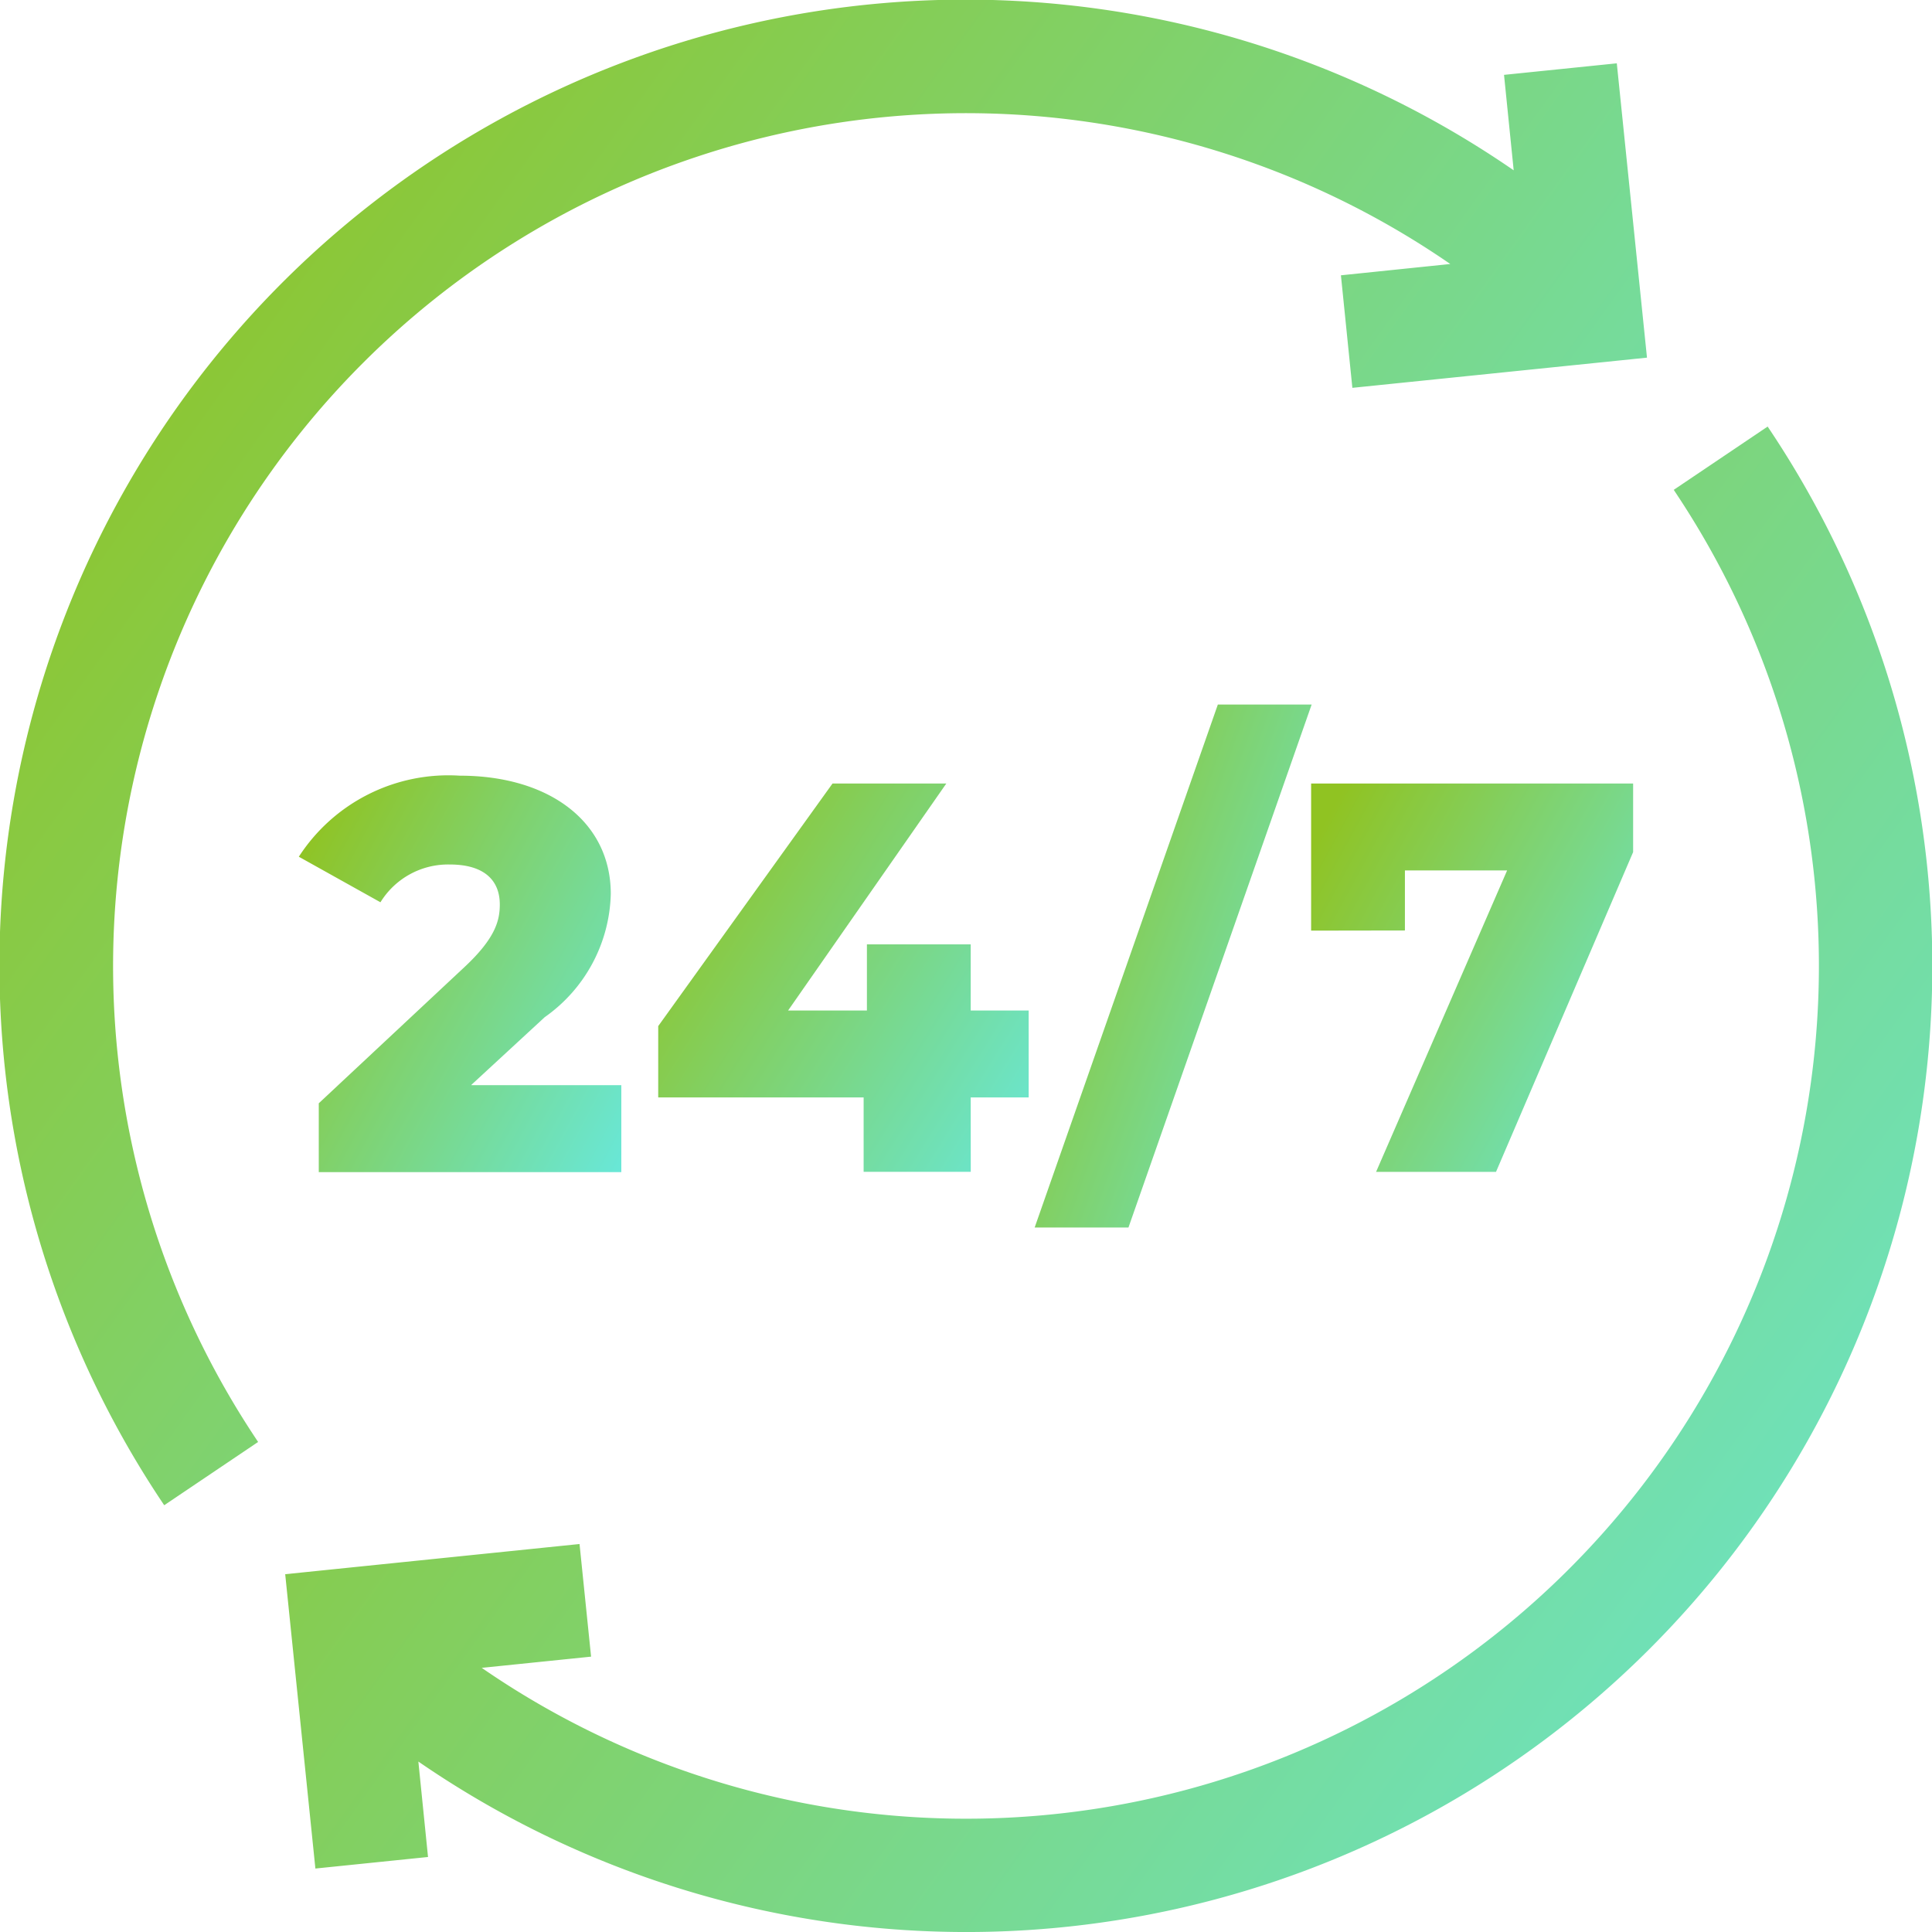
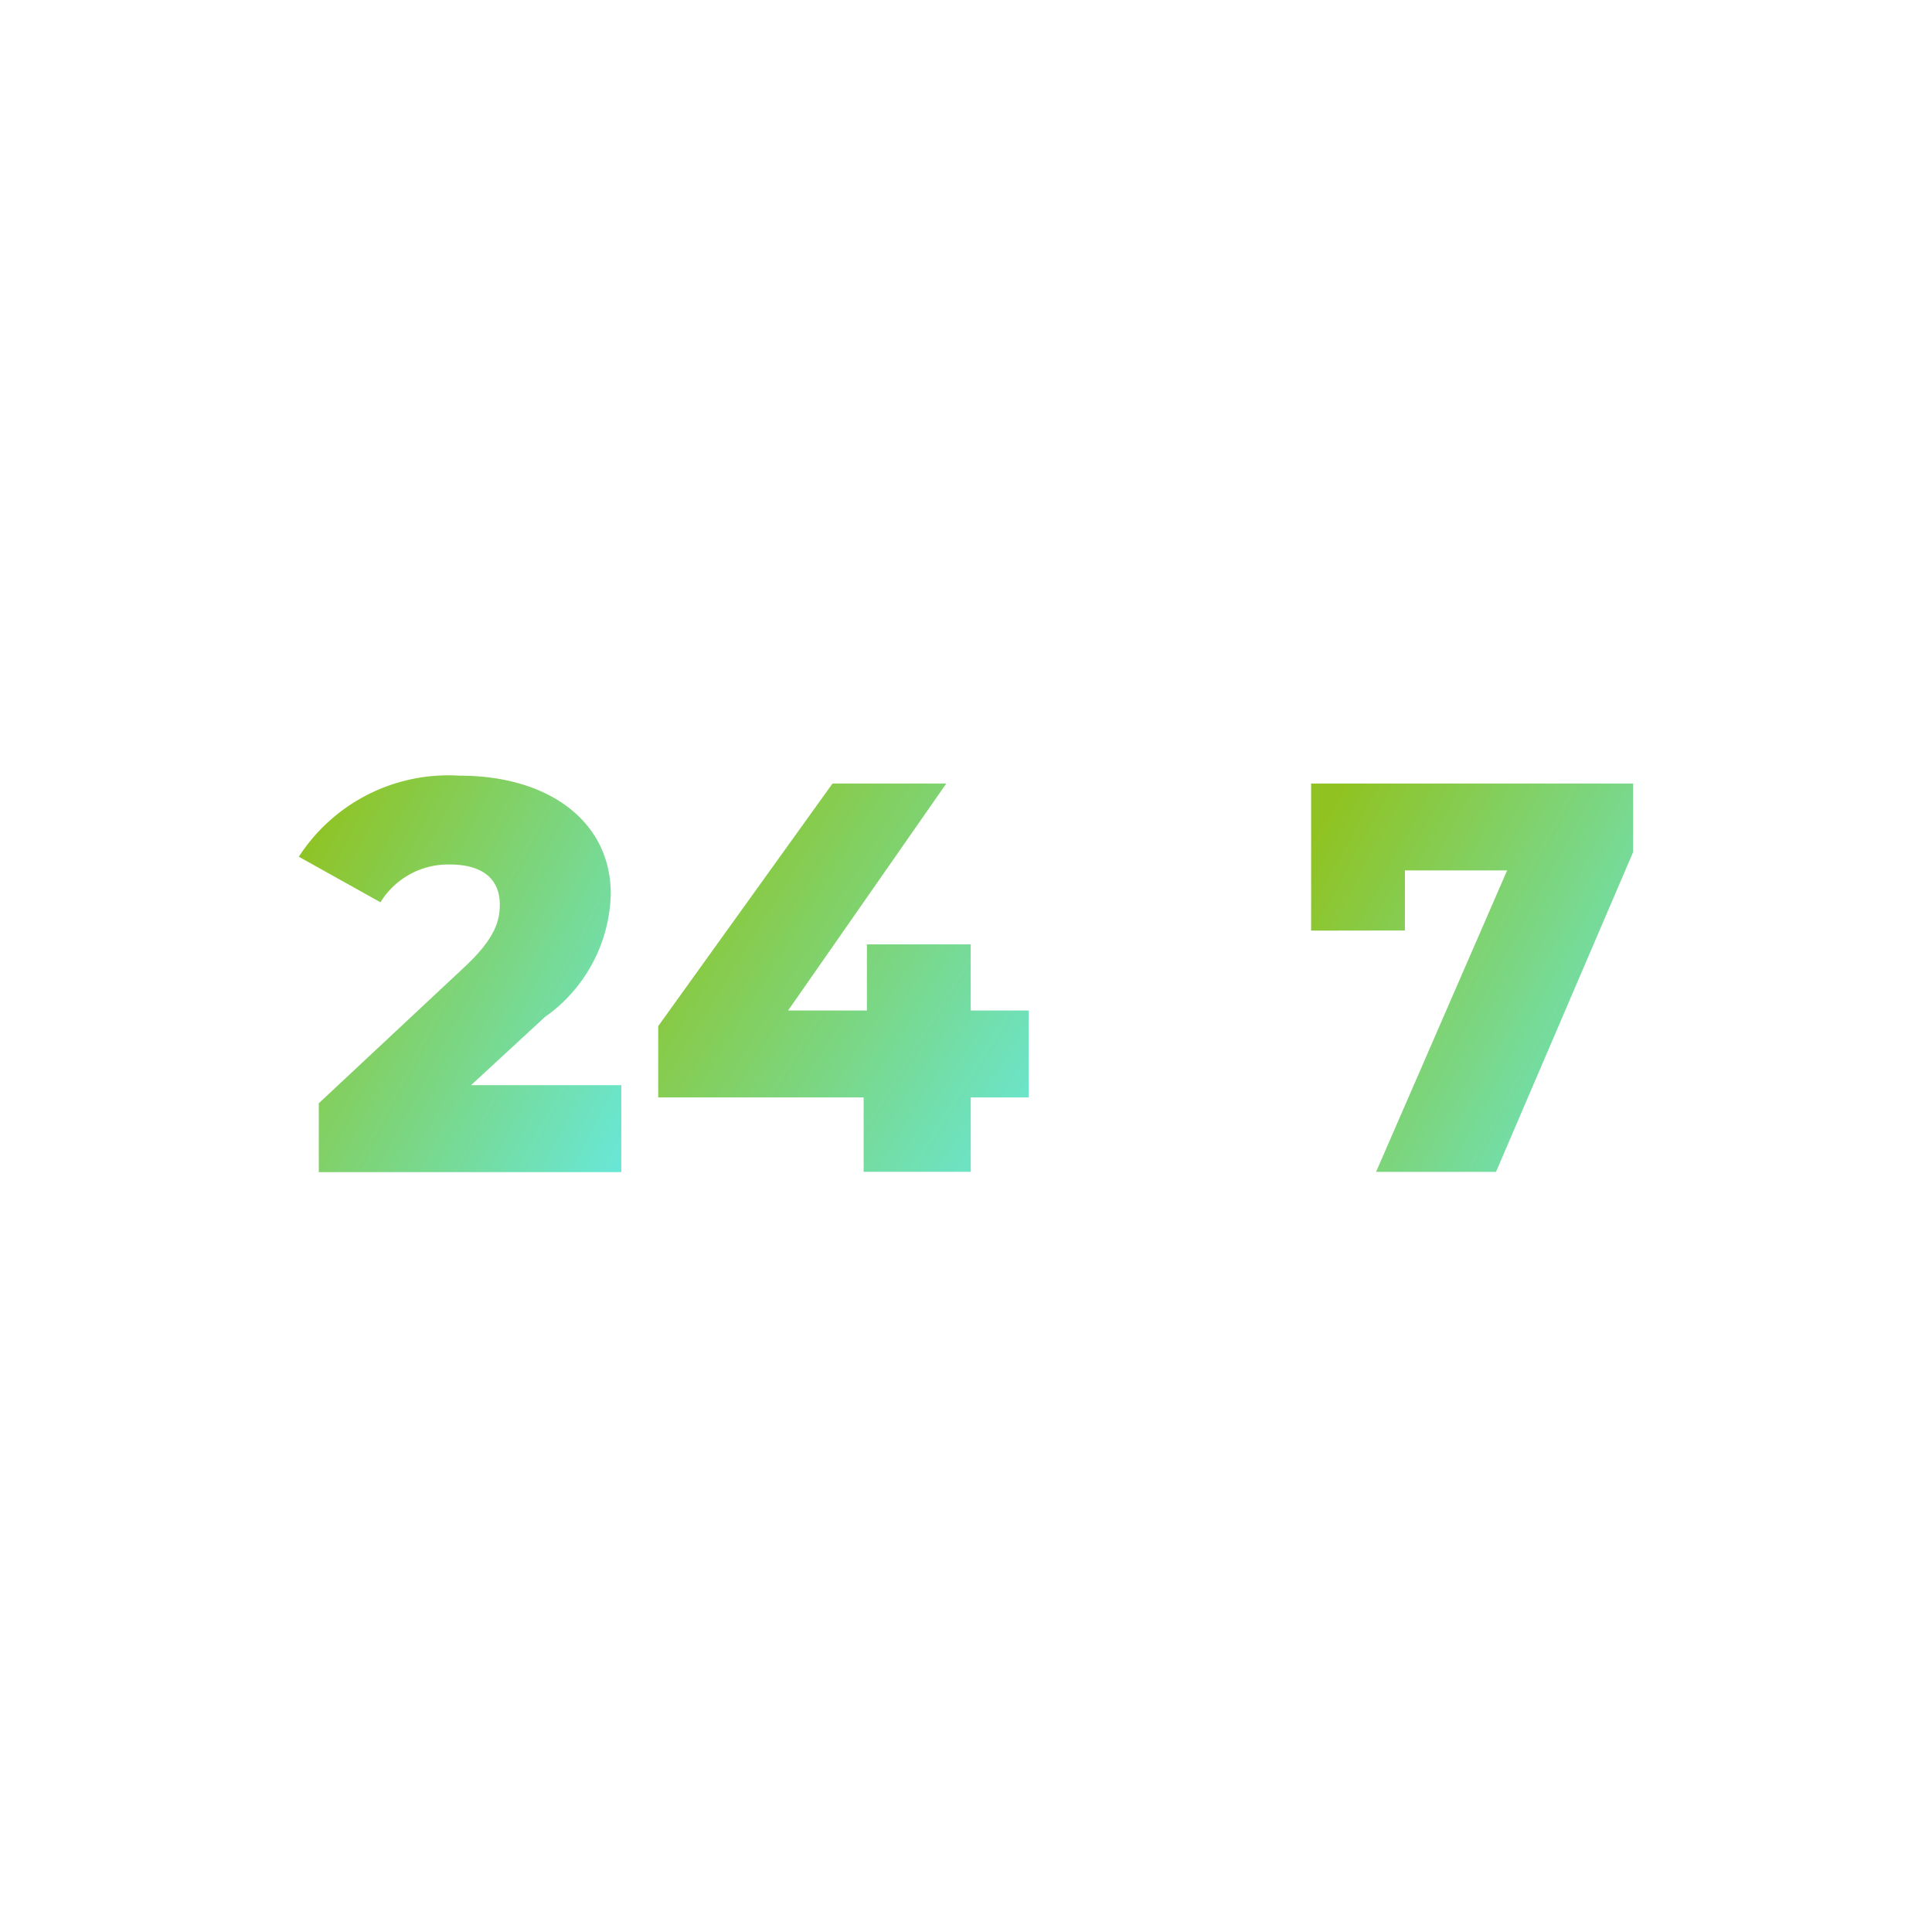
<svg xmlns="http://www.w3.org/2000/svg" id="_24-7" data-name="24-7" width="40.001" height="40.001" viewBox="0 0 40.001 40.001">
  <defs>
    <linearGradient id="linear-gradient" x1="1.333" y1="1" x2="0.017" y2="0.14" gradientUnits="objectBoundingBox">
      <stop offset="0" stop-color="#60efff" />
      <stop offset="1" stop-color="#90c322" />
    </linearGradient>
  </defs>
-   <path id="Path_16504" data-name="Path 16504" d="M7.515,7.515A17.657,17.657,0,0,1,30.027,5.466L27.763,5.7,28,8.03,34.1,7.405l-.625-6.094L31.14,1.55l.2,1.976A20,20,0,0,0,3.4,31.165l1.944-1.31-.08-.121A17.66,17.66,0,0,1,7.515,7.515Z" transform="translate(0 0)" fill="url(#linear-gradient)" />
-   <path id="Path_16505" data-name="Path 16505" d="M106.278,113.1l-1.944,1.31.08.121A17.658,17.658,0,0,1,79.654,138.8l2.264-.232-.239-2.332-6.094.625.625,6.094,2.332-.239-.2-1.976A20,20,0,0,0,106.278,113.1Z" transform="translate(-69.68 -104.268)" fill="url(#linear-gradient)" />
  <path id="Path_16506" data-name="Path 16506" d="M82.8,211.939l1.517-1.4a3.213,3.213,0,0,0,1.368-2.552c0-1.494-1.276-2.448-3.126-2.448a3.688,3.688,0,0,0-3.333,1.678l1.69.943a1.645,1.645,0,0,1,1.437-.782c.69,0,1.034.31,1.034.828,0,.333-.092.7-.736,1.3l-3.012,2.816v1.425h6.264v-1.8H82.8Z" transform="translate(-73.039 -189.479)" fill="url(#linear-gradient)" />
  <path id="Path_16507" data-name="Path 16507" d="M180.893,214.1h1.2v-1.8h-1.2V210.93h-2.149V212.3h-1.632l3.276-4.7h-2.356l-3.609,5.023V214.1h4.253v1.54h2.218Z" transform="translate(-160.795 -191.378)" fill="url(#linear-gradient)" />
-   <path id="Path_16508" data-name="Path 16508" d="M276.117,197.534l3.793-10.828h-1.942l-3.793,10.828Z" transform="translate(-252.753 -172.119)" fill="url(#linear-gradient)" />
  <path id="Path_16509" data-name="Path 16509" d="M349.384,210.643V209.4H351.5l-2.713,6.241h2.483l2.839-6.621V207.6h-6.667v3.046Z" transform="translate(-320.296 -191.378)" fill="url(#linear-gradient)" />
</svg>